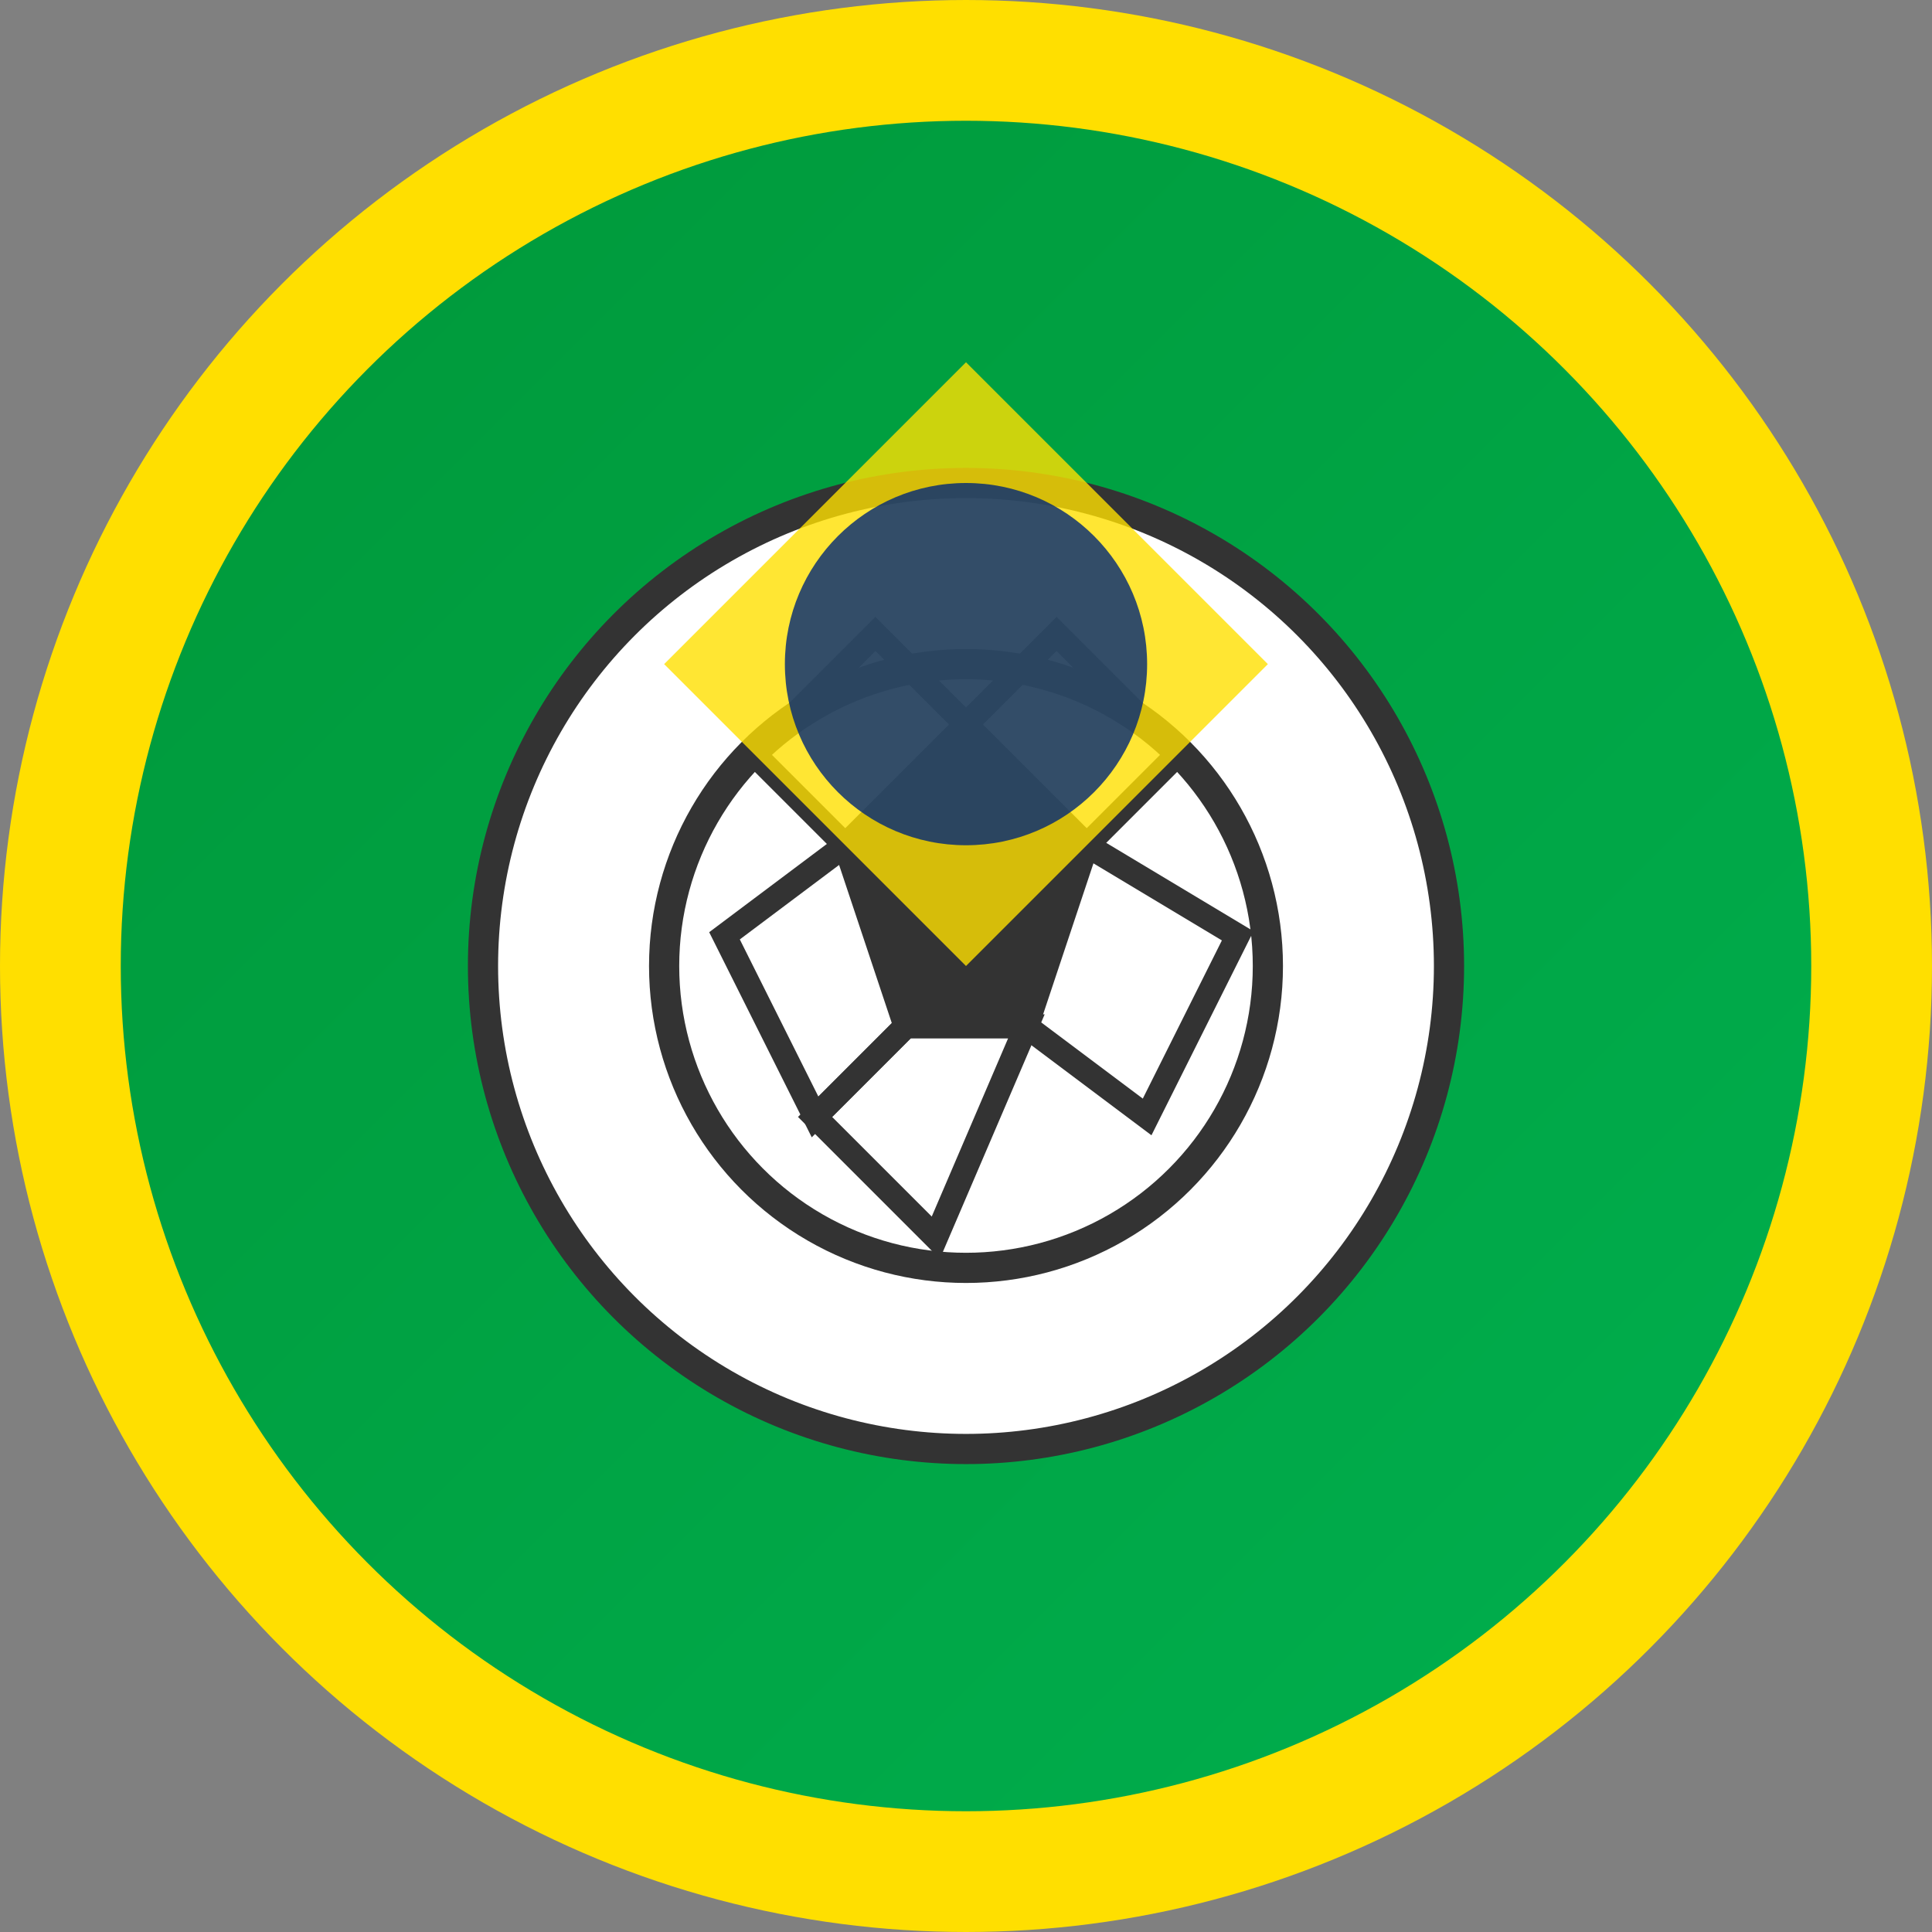
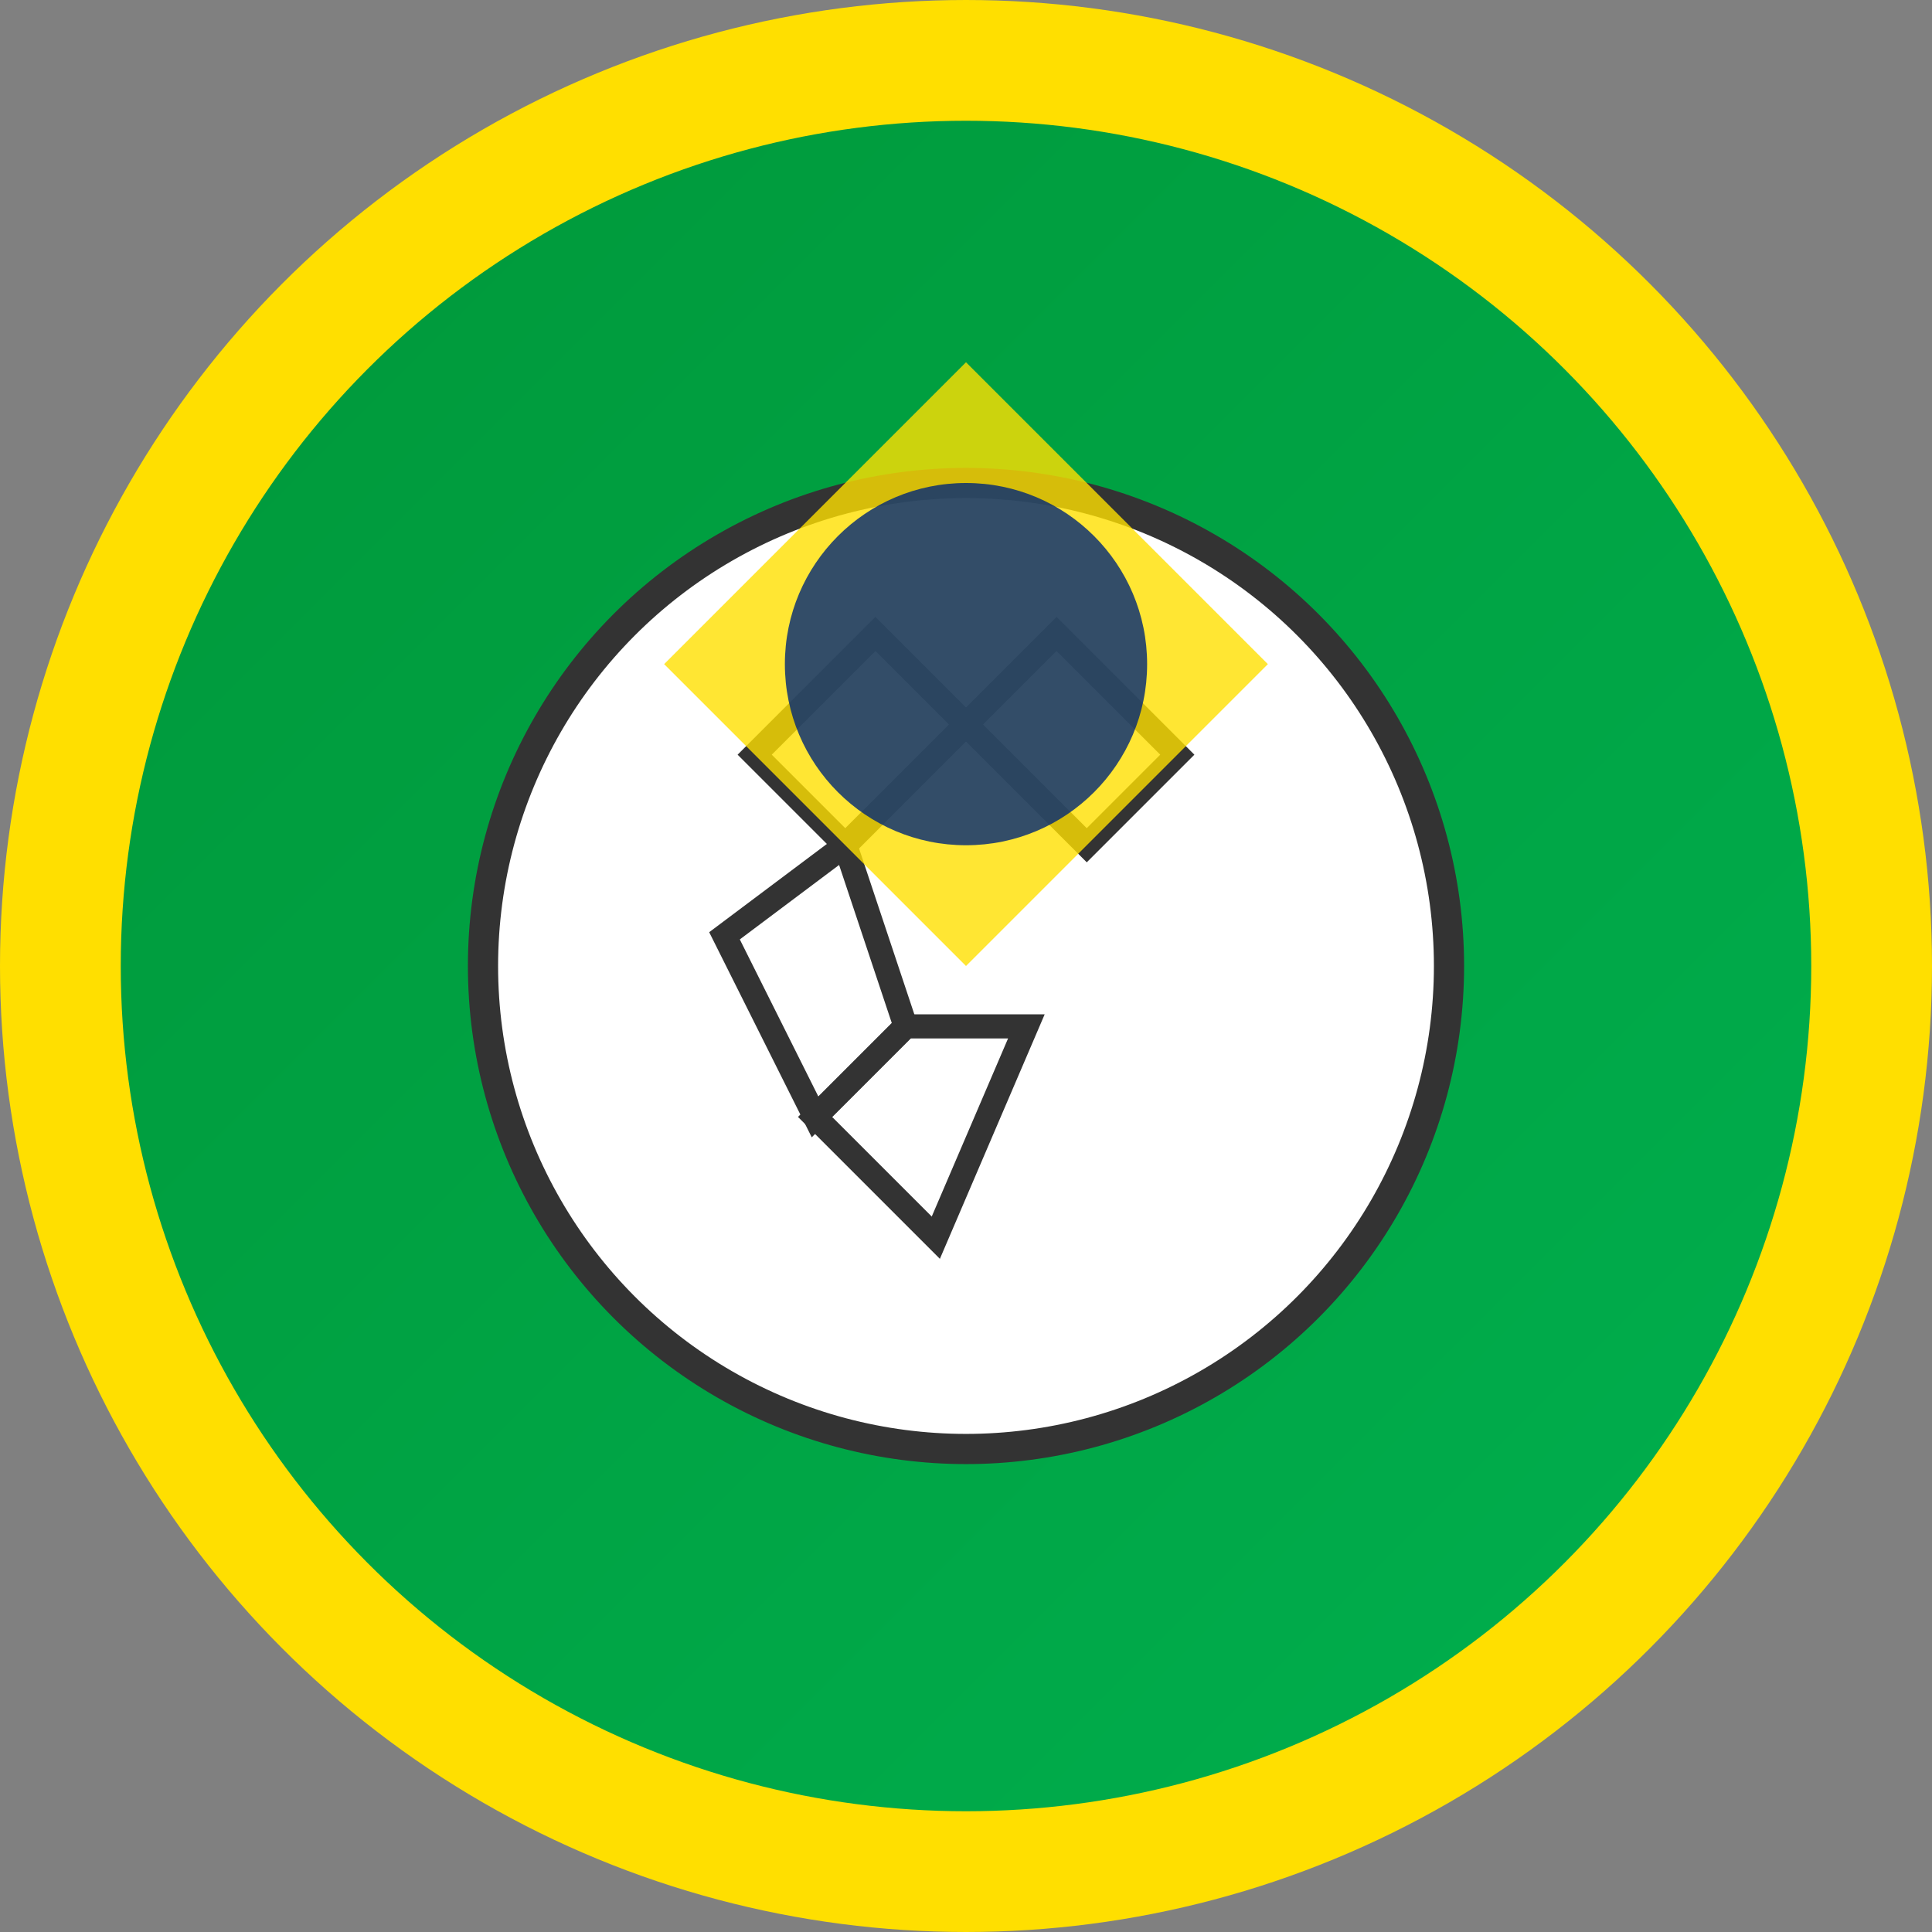
<svg xmlns="http://www.w3.org/2000/svg" viewBox="0 0 64 64" width="64" height="64">
  <rect x="0" y="0" width="64" height="64" fill="#808080" stroke="none" />
  <defs>
    <linearGradient id="brasilGrad" x1="0%" y1="0%" x2="100%" y2="100%">
      <stop offset="0%" style="stop-color:#009739;stop-opacity:1" />
      <stop offset="100%" style="stop-color:#00b04f;stop-opacity:1" />
    </linearGradient>
  </defs>
  <circle cx="32" cy="32" r="30" fill="url(#brasilGrad)" stroke="#ffdf00" stroke-width="4" />
  <circle cx="32" cy="32" r="16" fill="#fff" stroke="#333" stroke-width="1" />
-   <circle cx="32" cy="32" r="10" fill="none" stroke="#333" stroke-width="1" />
-   <polygon points="32,24 36,28 34,34 30,34 28,28" fill="#333" />
  <polygon points="32,24 36,28 39,25 35,21" fill="none" stroke="#333" stroke-width="0.8" />
-   <polygon points="36,28 34,34 38,37 41,31" fill="none" stroke="#333" stroke-width="0.8" />
  <polygon points="34,34 30,34 27,37 31,41" fill="none" stroke="#333" stroke-width="0.8" />
  <polygon points="30,34 28,28 24,31 27,37" fill="none" stroke="#333" stroke-width="0.8" />
  <polygon points="28,28 32,24 29,21 25,25" fill="none" stroke="#333" stroke-width="0.8" />
  <polygon points="32,12 42,22 32,32 22,22" fill="#ffdf00" opacity="0.8" />
  <circle cx="32" cy="22" r="6" fill="#002776" opacity="0.8" />
</svg>